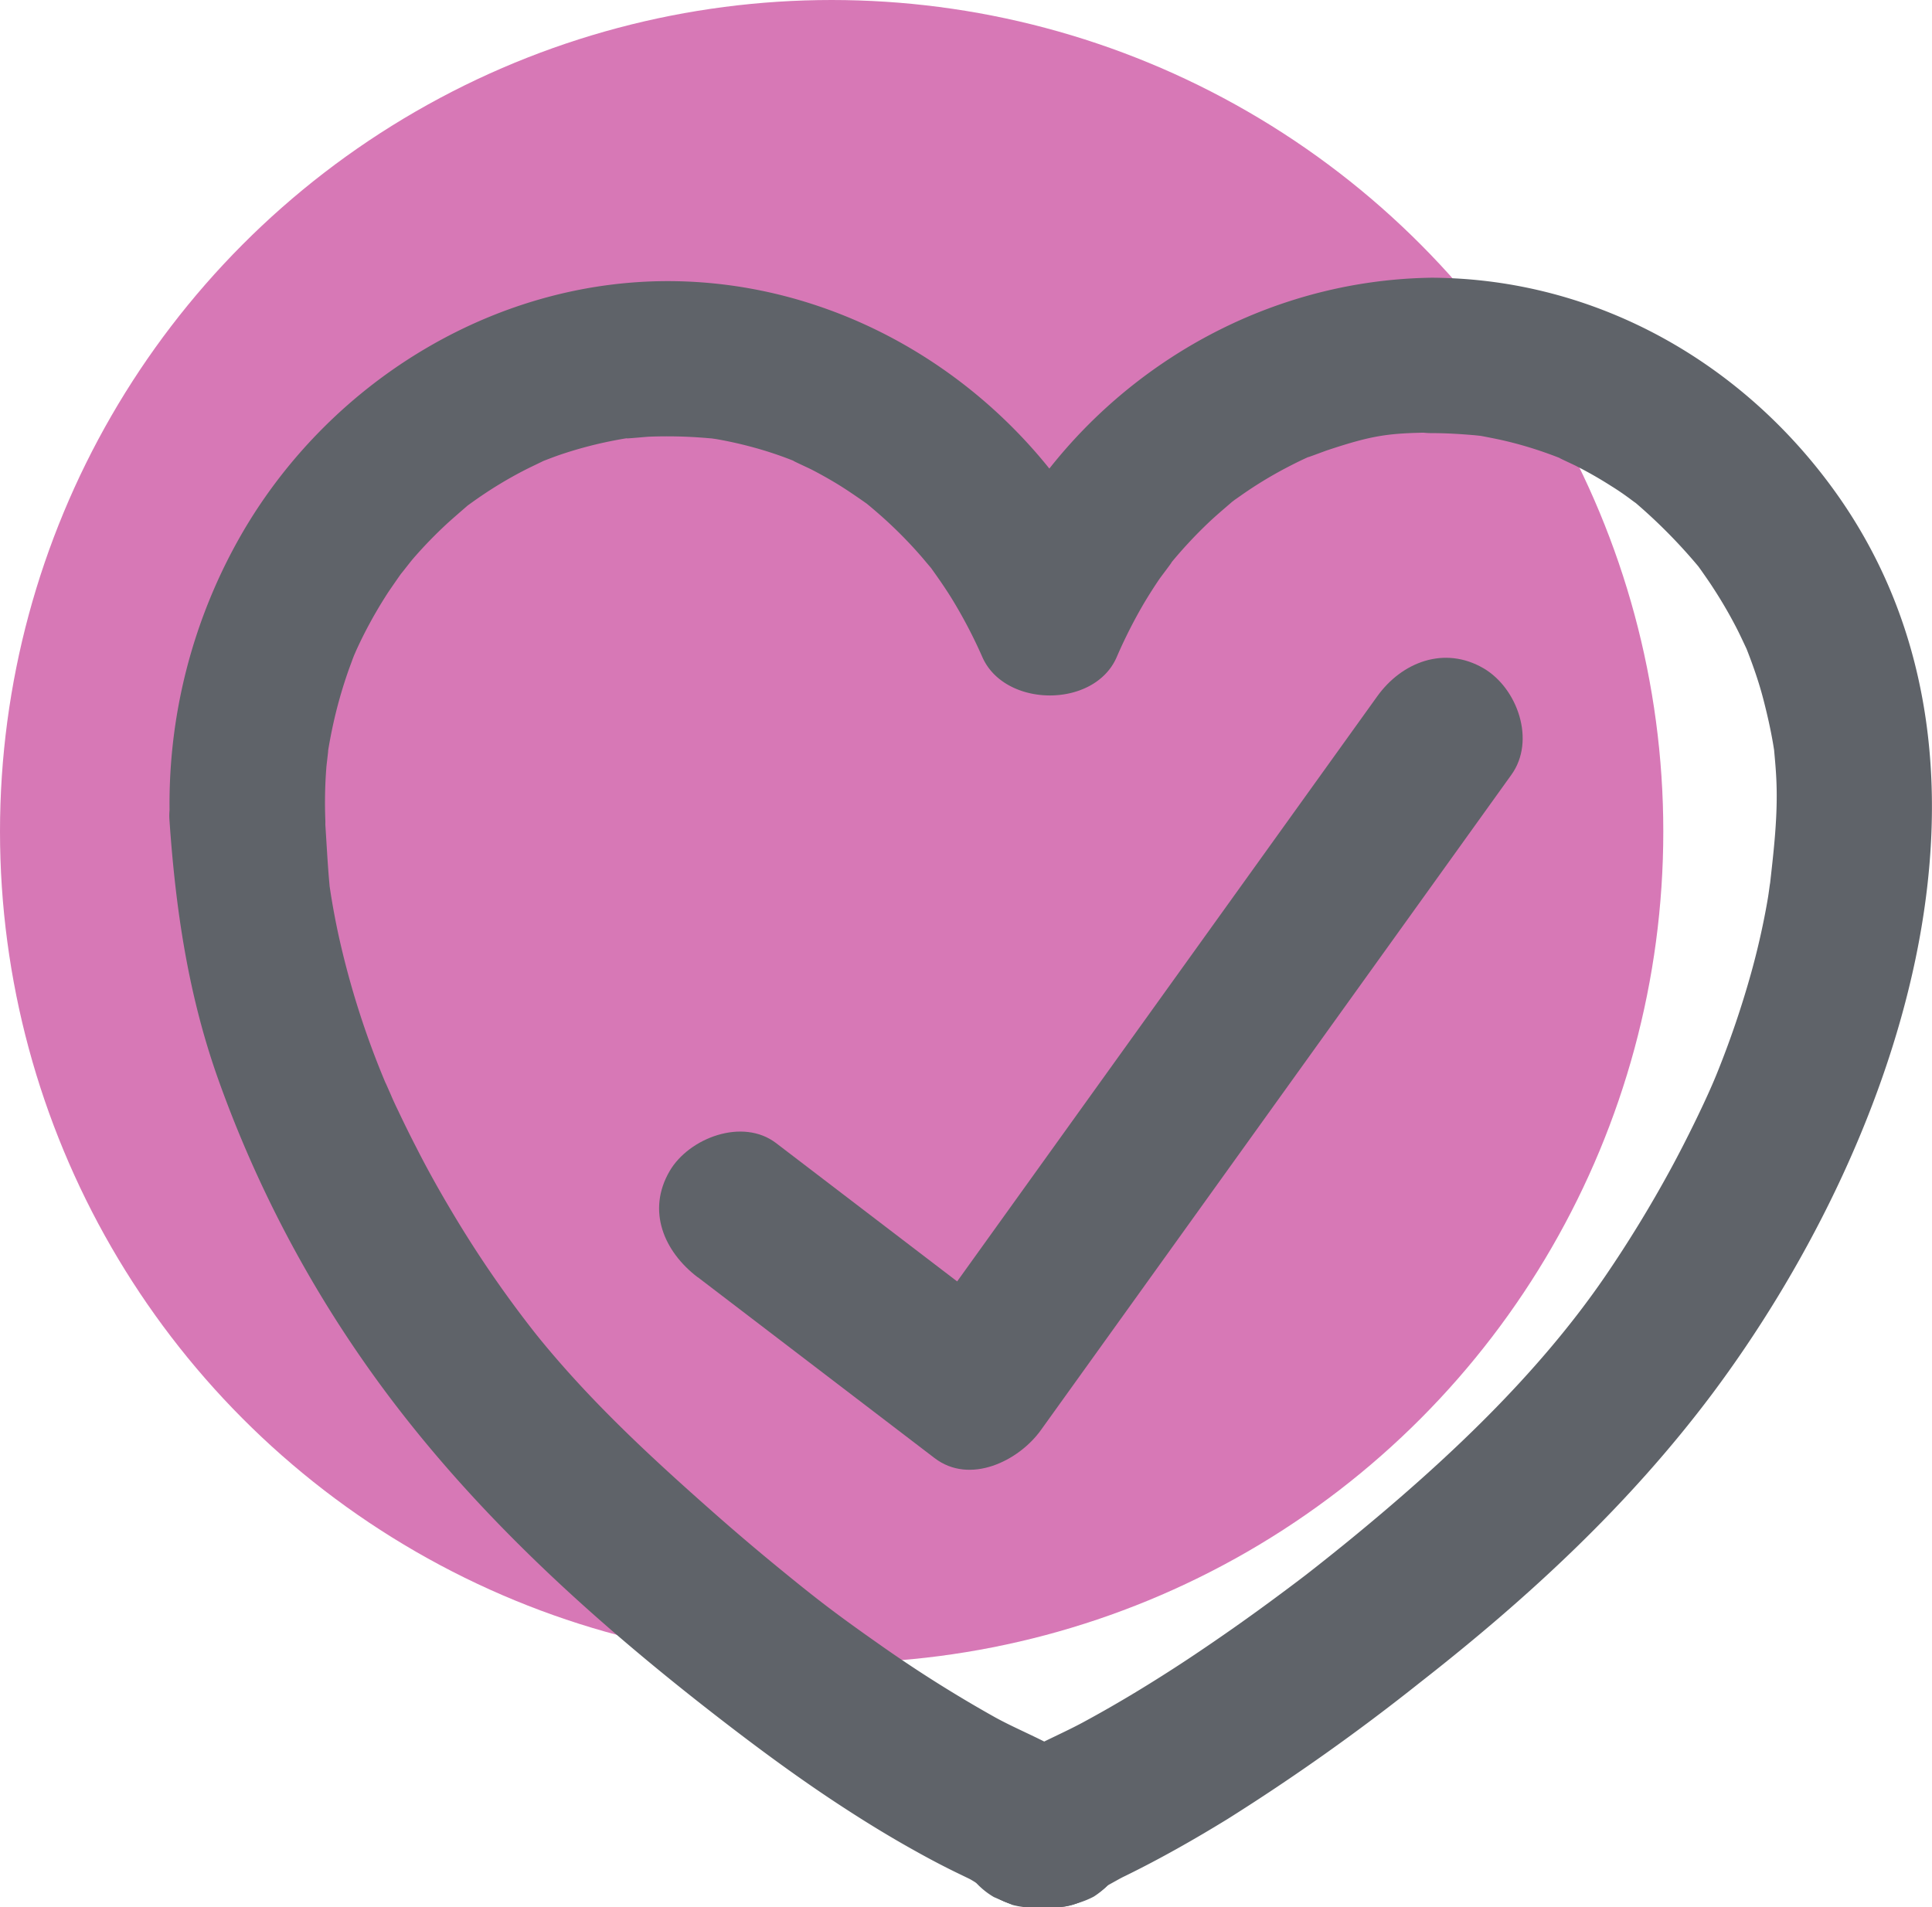
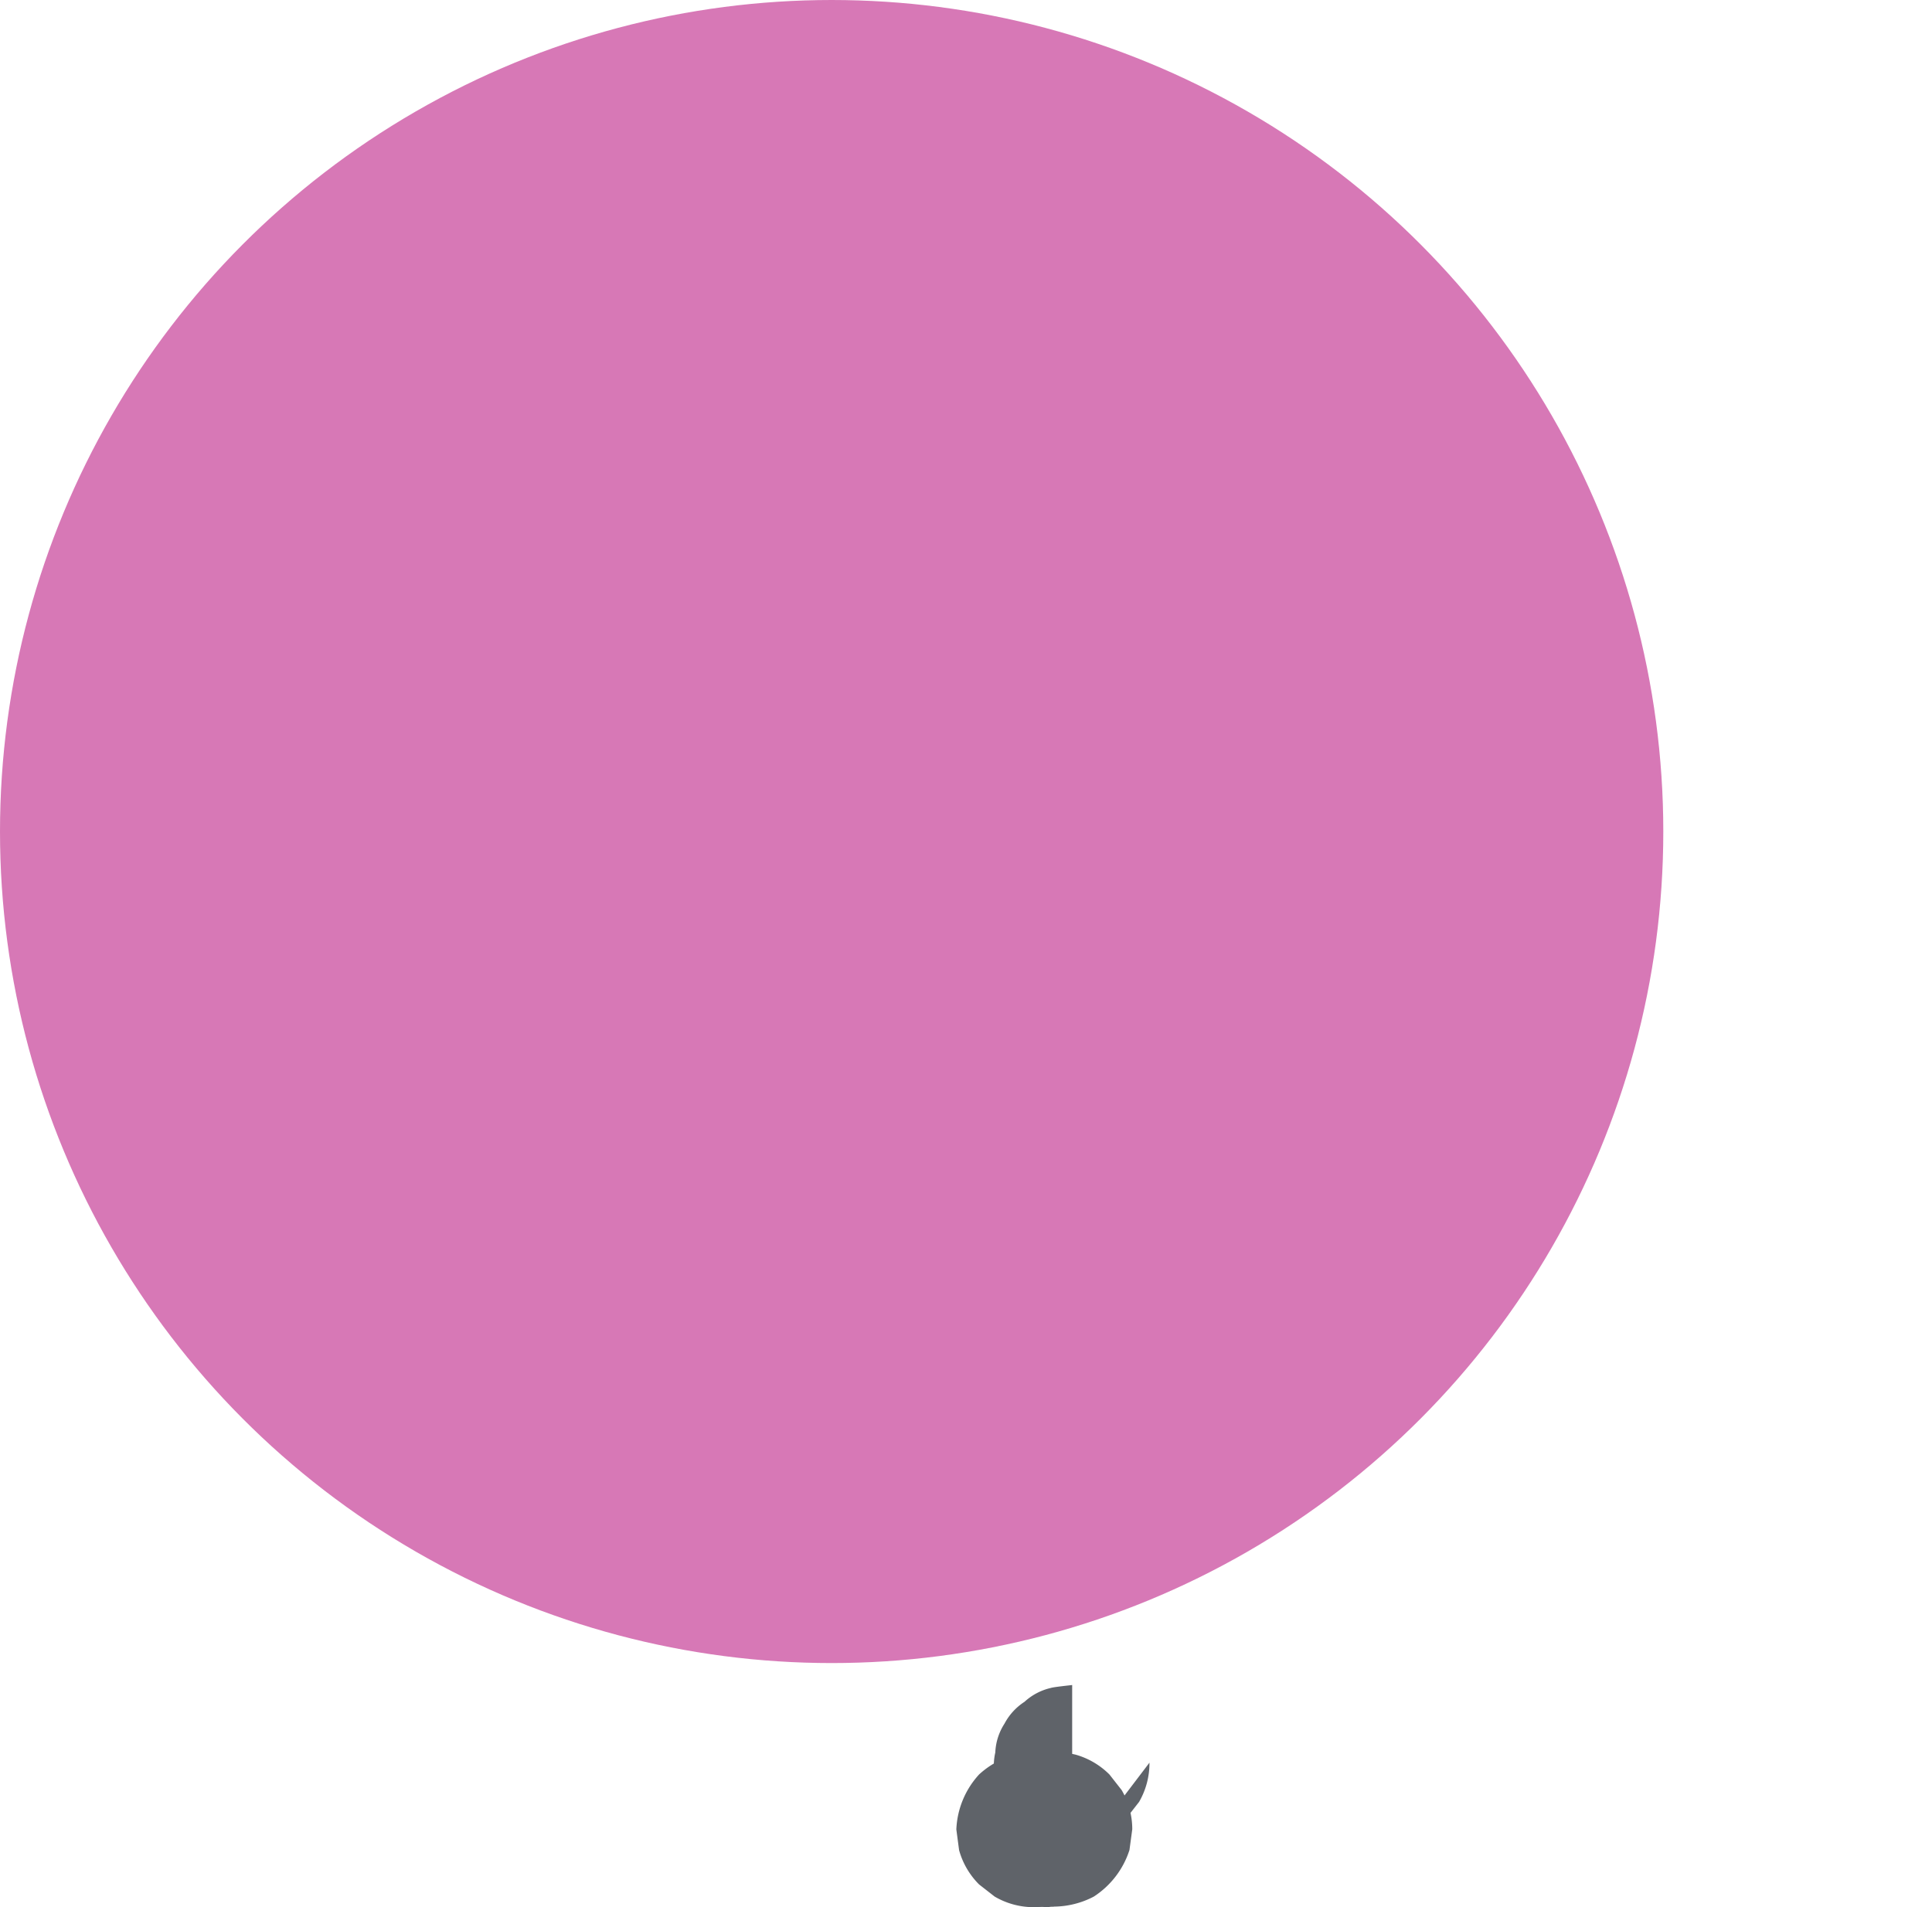
<svg xmlns="http://www.w3.org/2000/svg" id="Layer_1" data-name="Layer 1" width="372.95" height="368.23" viewBox="0 0 372.95 368.23">
  <defs>
    <style>.cls-1{fill:#c64097;opacity:0.7;}.cls-2{fill:#5f6369;}</style>
  </defs>
  <title>UN_Heart_Checkmark(M)</title>
  <circle class="cls-1" cx="160.54" cy="160.54" r="160.54" />
-   <path class="cls-2" d="M202.78,368.22c.15,0,.31,0,.46,0a11.4,11.4,0,0,0,5.78-1.3,11.14,11.14,0,0,0,4.83-3.1,16.64,16.64,0,0,0,4.39-10.6l-.54-4a15,15,0,0,0-3.85-6.62l-3-2.35a14.9,14.9,0,0,0-7.57-2l-1,0a16.7,16.7,0,0,0-10.6,4.39,11.23,11.23,0,0,0-3.1,4.83,11.37,11.37,0,0,0-1.3,5.78l.54,4a15,15,0,0,0,3.86,6.62l3,2.34a14.94,14.94,0,0,0,7.57,2l.33,0-4-.53.18,0a11.27,11.27,0,0,0,6,.27,11.11,11.11,0,0,0,5.58-1.78,16.69,16.69,0,0,0,6.89-9l.54-4a14.91,14.91,0,0,0-2.05-7.57l-2.35-3a15,15,0,0,0-6.61-3.86,21.8,21.8,0,0,0-2.18-.3c-.79-.1-1.55-.22-2.33-.3v30l1,0v-30c-.15,0-.31,0-.46,0a16.7,16.7,0,0,0-10.61,4.39,16.7,16.7,0,0,0-4.39,10.61l.53,4a15,15,0,0,0,3.86,6.62l3,2.35A14.91,14.91,0,0,0,202.78,368.22Z" />
  <path class="cls-2" d="M199.62,368.2a31.91,31.91,0,0,0,5.89-.63,16.79,16.79,0,0,0,9-6.89L216,357.1a15.21,15.21,0,0,0,0-8h0l-22,16.94a15.24,15.24,0,0,0,7.66,2.06l.65,0a16.7,16.7,0,0,0,10.61-4.39,16.7,16.7,0,0,0,4.39-10.61l-.53-4a15,15,0,0,0-3.86-6.62l-3-2.34a15,15,0,0,0-7.58-2.05l-.48,0,4,.54c-1.49-.23.29-.77-4.16-.57-.86,0-3.2.42-4.05.55l4-.54c-.64.07-1.29.06-1.93.12A16.7,16.7,0,0,0,189,342.59a16.7,16.7,0,0,0-4.39,10.61l.53,4a15,15,0,0,0,3.86,6.62l3,2.34a14.88,14.88,0,0,0,7.57,2.05c.39,0,.78-.05,1.17-.07l.57,0,.19,0c.52,0,3.57-.42,4-.55h-8a28.91,28.91,0,0,0,4.64.62v-30c-.24,0-.48,0-.72,0l7.57,2.05h0l-3.58-1.51-4-.54-4,.54a11.3,11.3,0,0,0-5.11,2.68,7.65,7.65,0,0,0-2.69,2.7,7.35,7.35,0,0,0-1.92,3.3,7.54,7.54,0,0,0-1,3.79,11.27,11.27,0,0,0,.27,6h0l10.48-18.46h0l4-.54c-.63.08-1.27.05-1.89.09A16.7,16.7,0,0,0,189,342.59a16.7,16.7,0,0,0-4.39,10.61l.53,4a15,15,0,0,0,3.86,6.62l3,2.34A14.88,14.88,0,0,0,199.62,368.2Z" />
-   <path class="cls-2" d="M203.5,367.68h0l-4,.54h.08a16.64,16.64,0,0,0,10.6-4.39,11.14,11.14,0,0,0,3.1-4.83,11.37,11.37,0,0,0,1.3-5.78l-.54-4a15,15,0,0,0-3.86-6.62l-3-2.34a14.94,14.94,0,0,0-7.57-2.05c-.75.07-3.36.37-4.1.55l-3.58,1.51a11.28,11.28,0,0,0-4.21,3.87,7.44,7.44,0,0,0-1.93,3.31,11.23,11.23,0,0,0-1.29,5.77h0a14.46,14.46,0,0,0,9.22,13.71,11.26,11.26,0,0,0,5.78,1.29l4-.54a15,15,0,0,0,6.62-3.85l2.34-3a14.91,14.91,0,0,0,2-7.57h0l-11,14.47h0l-4,.54h.08v-30c-.54.07-3.57.38-4.1.56a11.22,11.22,0,0,0-5.1,2.68,11.34,11.34,0,0,0-3.86,4.21,11.11,11.11,0,0,0-1.78,5.58,11.38,11.38,0,0,0,.26,6l1.52,3.58a15,15,0,0,0,5.38,5.38l3.58,1.51A15,15,0,0,0,203.5,367.68Z" />
-   <path class="cls-2" d="M203.24,368.19h.17a11.37,11.37,0,0,0,5.78-1.3,13.48,13.48,0,0,0,7.93-7.92,11.29,11.29,0,0,0,1.29-5.78l-.53-4a15.05,15.05,0,0,0-3.86-6.62l-3-2.35a14.9,14.9,0,0,0-7.57-2h-.08l4,.53c-.31,0-3.77-.57-4.08-.53a16.7,16.7,0,0,0-10.61,4.39,16.7,16.7,0,0,0-4.39,10.61l.53,4a15,15,0,0,0,3.86,6.62l3,2.35a14.91,14.91,0,0,0,7.57,2.05h0l-4-.53c1.2.19,2.9.44,4.11.55v-30h-.17a16.7,16.7,0,0,0-10.61,4.39,16.7,16.7,0,0,0-4.39,10.61l.53,4a15,15,0,0,0,3.86,6.62l3,2.35A14.91,14.91,0,0,0,203.24,368.19Z" />
+   <path class="cls-2" d="M203.5,367.68h0l-4,.54h.08a16.64,16.64,0,0,0,10.6-4.39,11.14,11.14,0,0,0,3.1-4.83,11.37,11.37,0,0,0,1.3-5.78l-.54-4a15,15,0,0,0-3.86-6.62l-3-2.34a14.94,14.94,0,0,0-7.57-2.05c-.75.07-3.36.37-4.1.55l-3.58,1.51h0a14.46,14.46,0,0,0,9.22,13.71,11.26,11.26,0,0,0,5.78,1.29l4-.54a15,15,0,0,0,6.62-3.85l2.34-3a14.91,14.91,0,0,0,2-7.57h0l-11,14.47h0l-4,.54h.08v-30c-.54.07-3.57.38-4.1.56a11.22,11.22,0,0,0-5.1,2.68,11.34,11.34,0,0,0-3.86,4.21,11.11,11.11,0,0,0-1.78,5.58,11.38,11.38,0,0,0,.26,6l1.52,3.58a15,15,0,0,0,5.38,5.38l3.58,1.51A15,15,0,0,0,203.5,367.68Z" />
  <path class="cls-2" d="M207.57,338.75a9.83,9.83,0,0,0-2-.28,19.07,19.07,0,0,0-2.13-.27,11.29,11.29,0,0,0-5.78,1.29,13.53,13.53,0,0,0-7.93,7.93,11.34,11.34,0,0,0-1.29,5.78l.54,4a15,15,0,0,0,3.86,6.62l3,2.35a14.94,14.94,0,0,0,7.57,2.05h.11l-4-.54h.06a16.82,16.82,0,0,0,11.56-1.51,16.82,16.82,0,0,0,6.89-9l.54-4a15,15,0,0,0-2.05-7.57l-2.35-3a15,15,0,0,0-6.62-3.86c-1.27-.2-2.87-.44-4.16-.55v30h.13l-4-.54h0a16.82,16.82,0,0,0,11.56-1.51,16.82,16.82,0,0,0,6.89-9l.54-4a15,15,0,0,0-2.05-7.57l-2.35-3A15,15,0,0,0,207.57,338.75Z" />
-   <path class="cls-2" d="M276.36,53.62c-37.61.52-71.64,23.85-86.62,58.25h25.9C200.77,78.51,167.71,55.18,131,54.3c-34.45-.81-66.71,18.75-84,48.19A104.37,104.37,0,0,0,32.77,158.3l11-14.46-.06,0c-5.94,2-11.48,7.7-11,14.46,1.18,17.15,3.58,33.59,9.34,49.86A230.3,230.3,0,0,0,70.1,262.7c18.54,26.66,42.4,48.57,67.94,68.4,8.28,6.43,16.71,12.66,25.53,18.35,4.37,2.83,8.83,5.54,13.39,8.06q3.57,2,7.22,3.8l2.91,1.41c1,.48,4.27,2.86,1.85.2l-4.4-10.6c0,.21,0,.43,0,.65,0,7.4,6.91,16,15,15,4.27-.51,8.5-.78,12.29-3a31.86,31.86,0,0,0,3.52-2.73c-5.16,4.15-.07.83,1.74,0,6.79-3.32,13.38-7.06,19.8-11a410.4,410.4,0,0,0,37.22-26.4c21-16.41,40.38-34.35,56.41-55.73C365.54,222.25,392,149.38,355.17,96.23c-18.07-26-46.85-42.47-78.81-42.61-7.85,0-15.36,6.93-15,15s6.59,15,15,15c2.7,0,5.38.16,8.08.39.23,0,2.43.29.64,0s.83.15,1.28.24c1.51.29,3,.58,4.5.94a75,75,0,0,1,7.5,2.22c1.22.43,2.44.89,3.63,1.38-2.82-1.17,1.58.82,2.29,1.19q3.45,1.75,6.72,3.84,1.62,1,3.21,2.16c.52.37,1,.76,1.56,1.14,1.83,1.34-1.7-1.44,0,0a104,104,0,0,1,11.88,12c1.1,1.3-.18-.27-.32-.46.39.52.78,1.05,1.16,1.59.75,1.08,1.51,2.15,2.22,3.26a87.77,87.77,0,0,1,4.64,8c.6,1.19,1.16,2.4,1.73,3.61.73,1.56-.09-.26-.19-.49.26.62.5,1.25.74,1.88,1.05,2.76,2,5.56,2.74,8.41s1.42,5.82,1.92,8.78c.11.69.23,1.38.32,2.07,0-.27-.26-2.28-.1-.5s.3,3.3.38,5c.36,7.12-.51,14.13-1.3,21.2.29-2.57-.14.84-.28,1.68-.24,1.46-.51,2.91-.8,4.35-.7,3.5-1.54,7-2.49,10.41a182.53,182.53,0,0,1-6.57,19.29c-1.89,4.72-5.82,12.78-9,18.61a239.41,239.41,0,0,1-12.6,20.61c-13,19-30.7,35.64-49,50.64q-3.45,2.82-6.94,5.57l-1.61,1.26c-1.87,1.46,1.63-1.24-.31.24q-2.34,1.79-4.69,3.53-8.84,6.59-18,12.67c-6.59,4.35-13.33,8.47-20.28,12.22-3.49,1.88-7.17,3.43-10.64,5.33a26.62,26.62,0,0,0-4.27,3.06,38.88,38.88,0,0,1,3.84-2.51c2.24-1.49-.61-.25,1.56-.51l15,15c0-13.09-13-16.17-22.41-21.36a253.12,253.12,0,0,1-22.82-14.42c-7.87-5.53-11.58-8.39-18.33-13.91q-7.26-5.92-14.27-12.15c-11.83-10.47-23.22-21.09-33.16-33.43a217,217,0,0,1-16.14-23.46c-2.47-4.13-4.83-8.34-7-12.62-1.21-2.34-2.38-4.71-3.5-7.09-.49-1-1-2.09-1.44-3.14-.17-.38-1.51-3.44-.86-1.89a165.46,165.46,0,0,1-9.21-28.81c-.47-2.16-.89-4.32-1.26-6.5-.16-.94-.31-1.89-.45-2.83-.27-1.79.17,2-.09-.89-.36-4-.55-8.09-.83-12.15l-11,14.47.06,0c6.1-2.06,11.26-7.66,11-14.47A88.14,88.14,0,0,1,63,148.15c.07-.85.62-5.06.19-2.3q.48-3.09,1.15-6.14a88.72,88.72,0,0,1,2.79-9.87c.29-.85.62-1.69.92-2.54.06-.16.88-2.25.25-.71s.41-.91.59-1.29c.46-1,.94-2,1.45-3a87.68,87.68,0,0,1,4.63-8c1-1.47,2-2.9,3-4.32-1.7,2.34,1.16-1.41,1.74-2.08a84.64,84.64,0,0,1,6.8-7c1.11-1,2.27-2,3.42-3,2.14-1.85.5-.4,0-.05.87-.63,1.74-1.26,2.63-1.87a79.94,79.94,0,0,1,8.3-5c1.34-.7,2.71-1.33,4.07-2,2.08-1-2.15.8,0,0,1-.38,2-.77,3-1.12a79.37,79.37,0,0,1,9.47-2.59c1.51-.31,3-.59,4.55-.8-3.27.45,2.52-.12,3.35-.16a90.49,90.49,0,0,1,10.67.22c.13,0,2.51.24.86,0-1.8-.2,1.14.19,1.54.26,2.09.37,4.17.82,6.22,1.36a71.93,71.93,0,0,1,9.3,3.1c-2.56-1.06,2.2,1.11,2.74,1.39,1.65.85,3.26,1.75,4.85,2.71,1.78,1.08,3.5,2.26,5.21,3.45,1.39,1,0-.08-.26-.25.92.7,1.81,1.45,2.69,2.21a84.41,84.41,0,0,1,8.45,8.36c.62.7,1.21,1.43,1.82,2.14,2.87,3.38-.81-1.19.68.88,1.24,1.73,2.45,3.49,3.58,5.3a94.69,94.69,0,0,1,6,11.46c4.35,9.76,21.59,9.89,25.9,0a95.12,95.12,0,0,1,5.19-10.28q1.46-2.46,3.06-4.82c.3-.44,3.63-4.8,1.87-2.65a87.5,87.5,0,0,1,7.63-8.25c1.35-1.28,2.77-2.48,4.18-3.7s1.45-1.17.26-.24c.56-.41,1.12-.82,1.7-1.22a78.39,78.39,0,0,1,8.9-5.44c1.64-.86,3.32-1.69,5-2.41-2.77,1.17,2.44-.83,3-1,8.74-2.9,11.77-3.26,19.95-3.38,7.84-.11,15.36-6.82,15-15S284.76,53.51,276.36,53.62Z" />
-   <path class="cls-2" d="M134.68,246.57,180.4,281.5c6.85,5.24,16.28.53,20.52-5.38l79.59-110.87,11.26-15.69c4.73-6.59,1.15-16.71-5.38-20.53-7.55-4.41-15.78-1.21-20.52,5.39L186.28,245.29,175,261l20.53-5.38-45.72-34.93c-6.45-4.93-16.79-1-20.53,5.38-4.51,7.72-1.07,15.59,5.39,20.52Z" />
</svg>